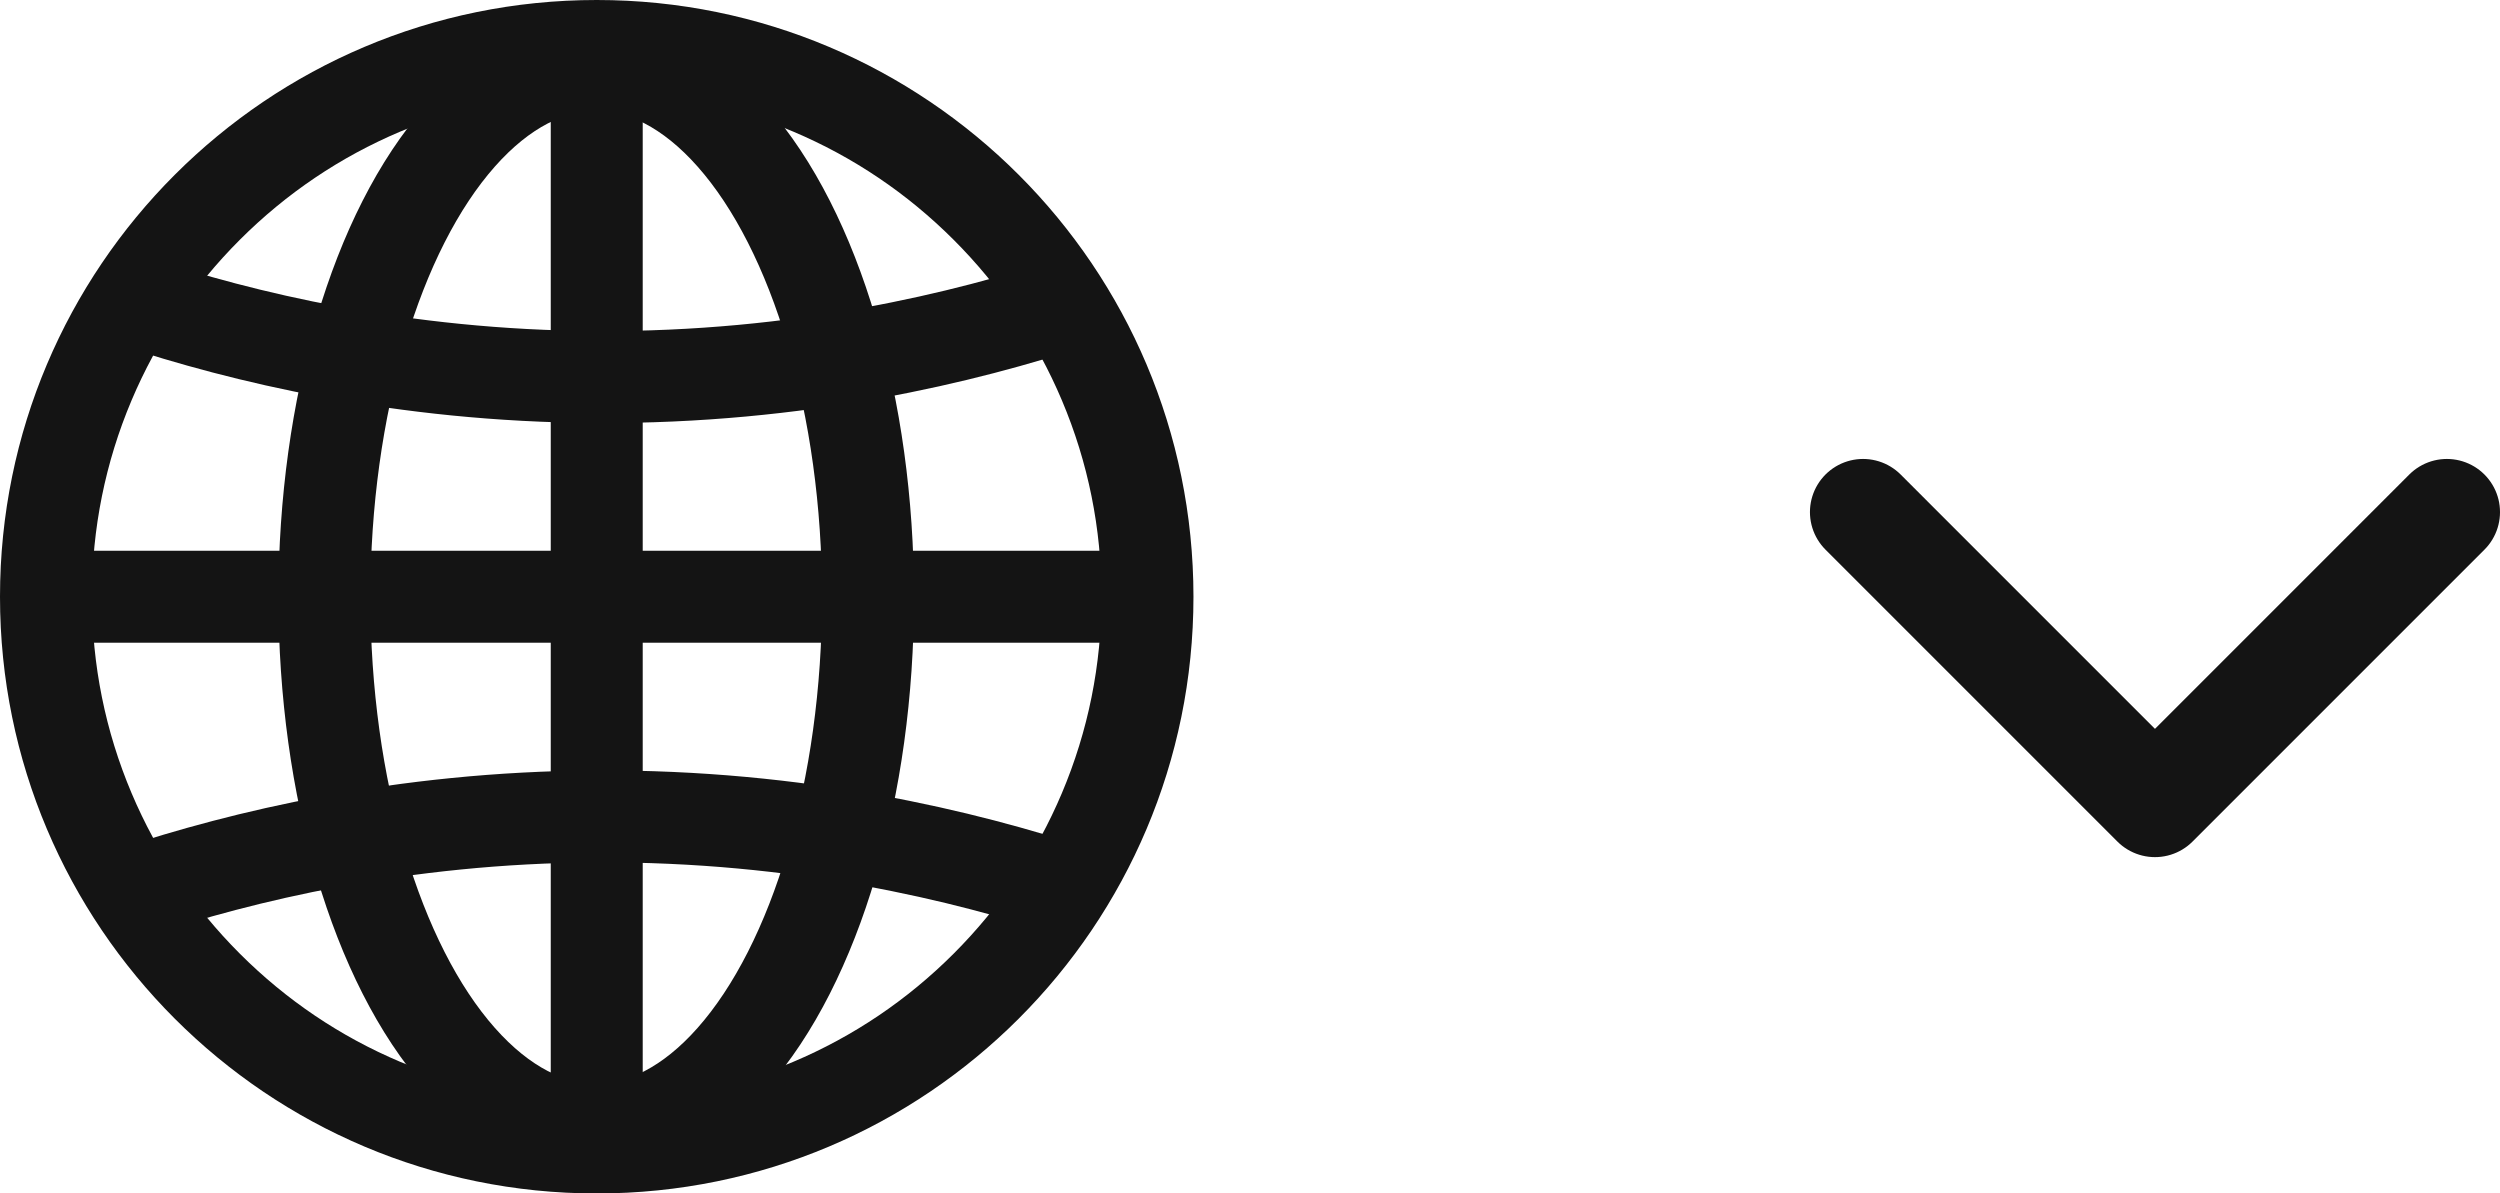
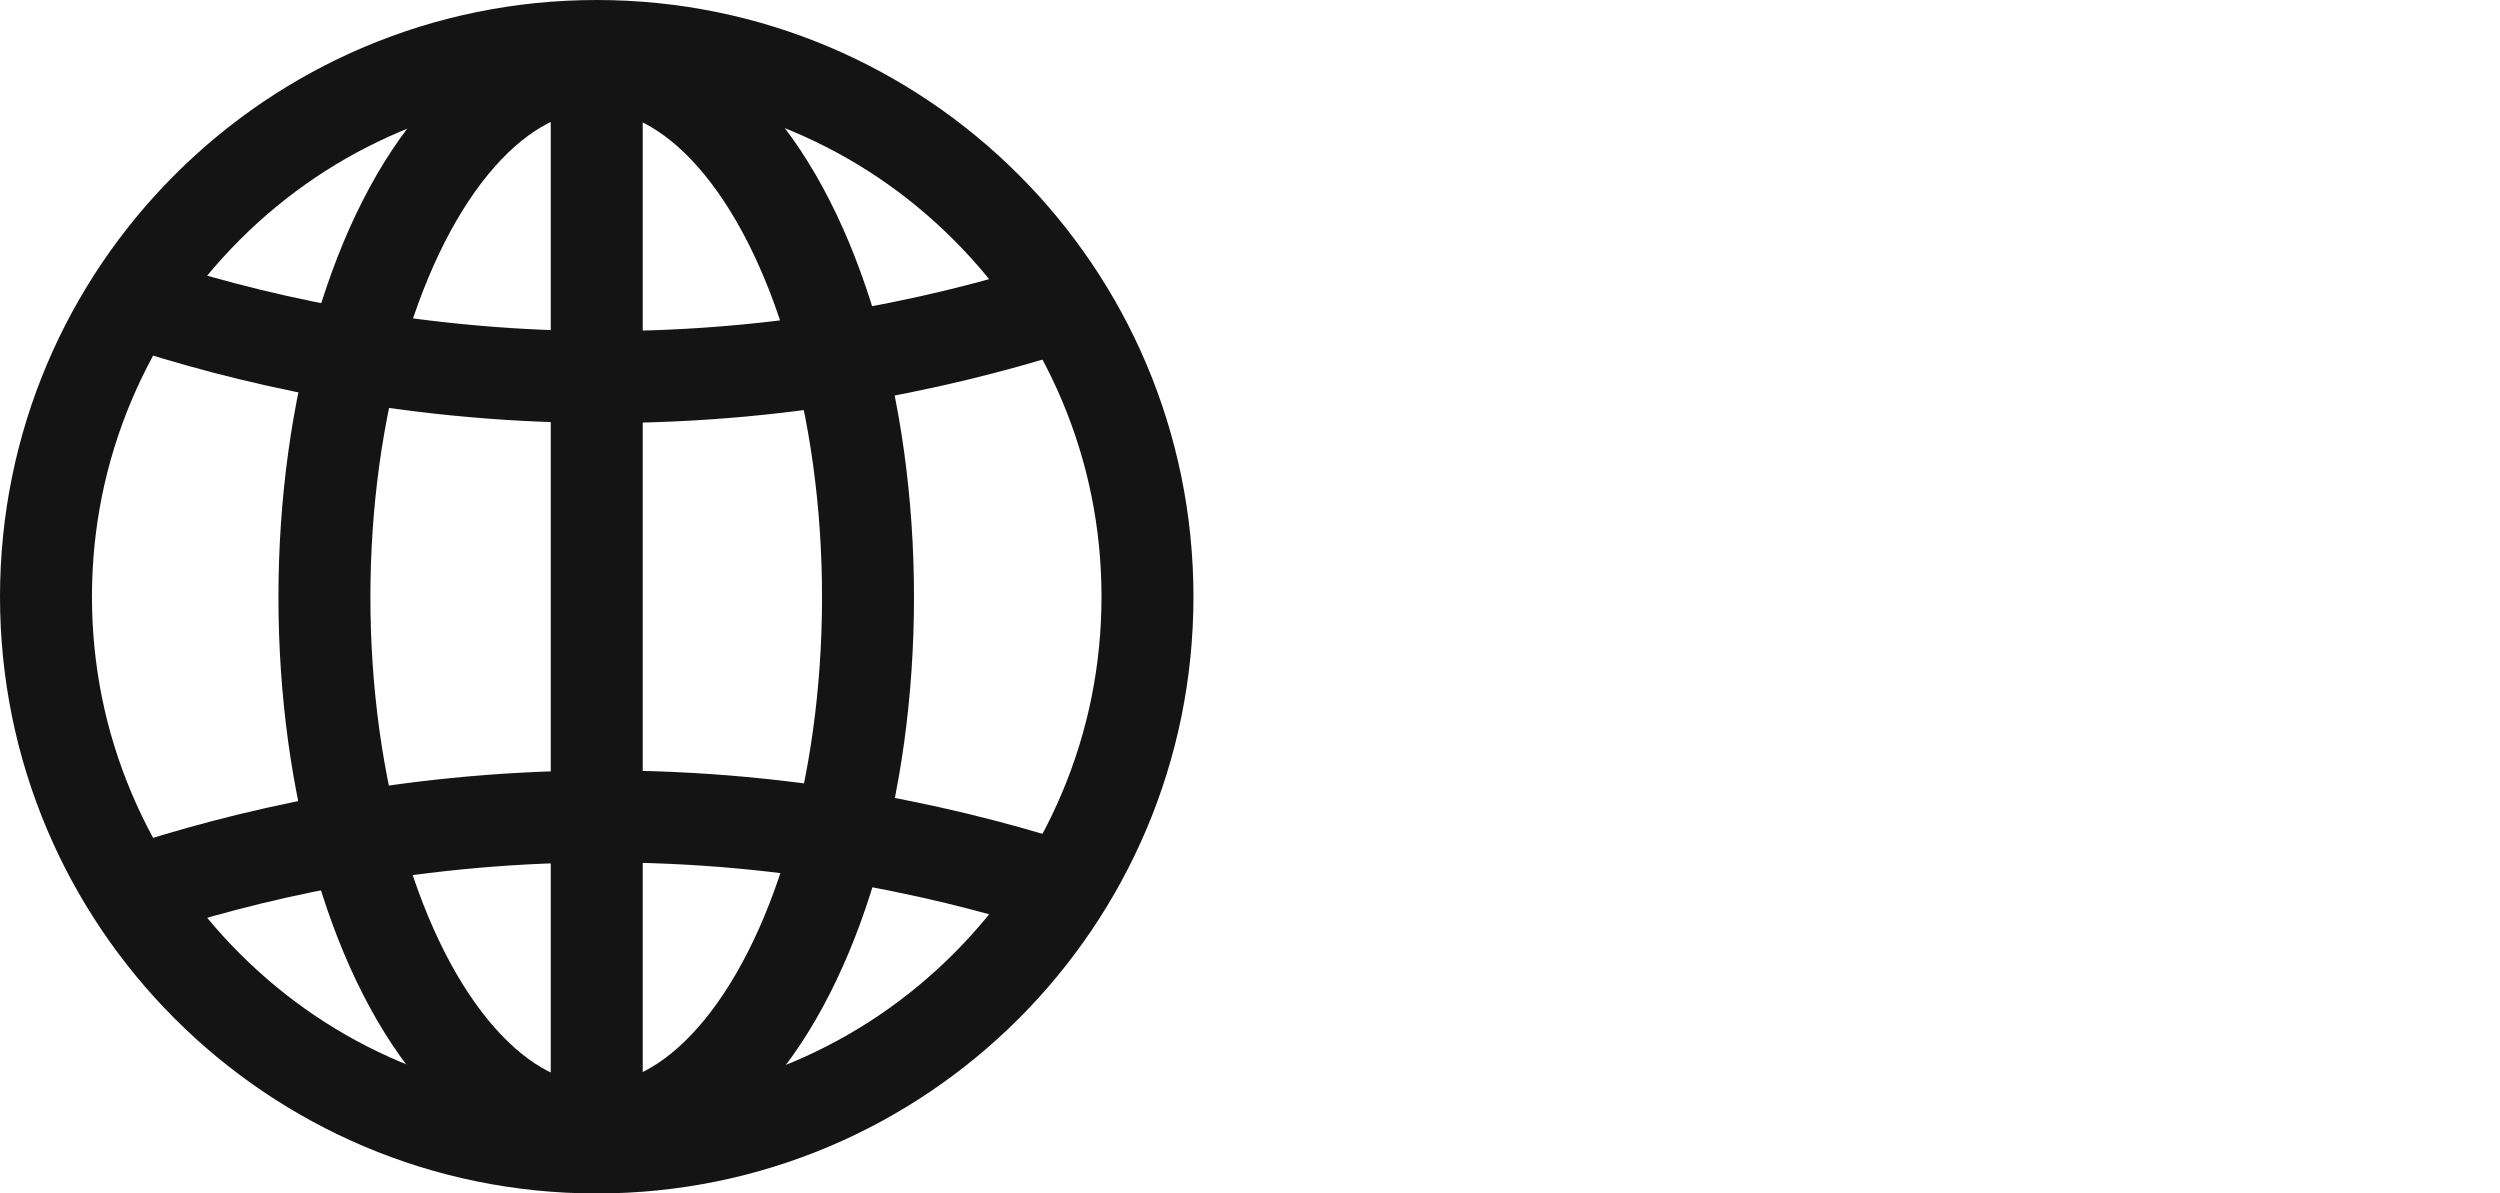
<svg xmlns="http://www.w3.org/2000/svg" id="Livello_1" data-name="Livello 1" viewBox="0 0 2446.67 1168">
  <defs>
    <style>
      .cls-1 {
        stroke-linecap: round;
        stroke-linejoin: round;
        stroke-width: 104px;
      }

      .cls-1, .cls-2 {
        fill: none;
        stroke: #141414;
      }

      .cls-2 {
        stroke-miterlimit: 10;
        stroke-width: 90px;
      }

      .cls-3 {
        fill: #141414;
      }
    </style>
  </defs>
  <g>
    <path class="cls-3" d="m584,90c66.73,0,131.41,13.05,192.26,38.78,58.81,24.88,111.65,60.51,157.05,105.91,45.4,45.4,81.03,98.24,105.91,157.05,25.73,60.85,38.78,125.53,38.78,192.26s-13.05,131.41-38.78,192.26c-24.88,58.81-60.51,111.65-105.91,157.05-45.4,45.4-98.24,81.03-157.05,105.91-60.85,25.73-125.53,38.78-192.26,38.78s-131.41-13.05-192.26-38.78c-58.81-24.88-111.65-60.51-157.05-105.91-45.4-45.4-81.03-98.24-105.91-157.05-25.74-60.85-38.78-125.53-38.78-192.26s13.05-131.41,38.78-192.26c24.88-58.81,60.51-111.65,105.91-157.05,45.4-45.4,98.24-81.03,157.05-105.91,60.85-25.74,125.53-38.78,192.26-38.78m0-90C261.47,0,0,261.47,0,584s261.47,584,584,584,584-261.47,584-584S906.53,0,584,0h0Z" />
    <line class="cls-2" x1="584" y1="37" x2="584" y2="1131" />
    <ellipse class="cls-2" cx="583.5" cy="584.5" rx="266" ry="521" />
-     <line class="cls-2" x1="40" y1="584" x2="1128" y2="584" />
    <g>
      <path class="cls-2" d="m131.5,294.99c104.42,34.48,260.28,72.95,452,74,199.7,1.1,361.57-38.83,468.09-74" />
      <path class="cls-2" d="m131.5,873.01c104.42-34.48,260.28-72.95,452-74,199.7-1.1,361.57,38.83,468.09,74" />
    </g>
  </g>
-   <polyline class="cls-1" points="2394.67 501.16 2109 786.84 1823.33 501.16" />
</svg>